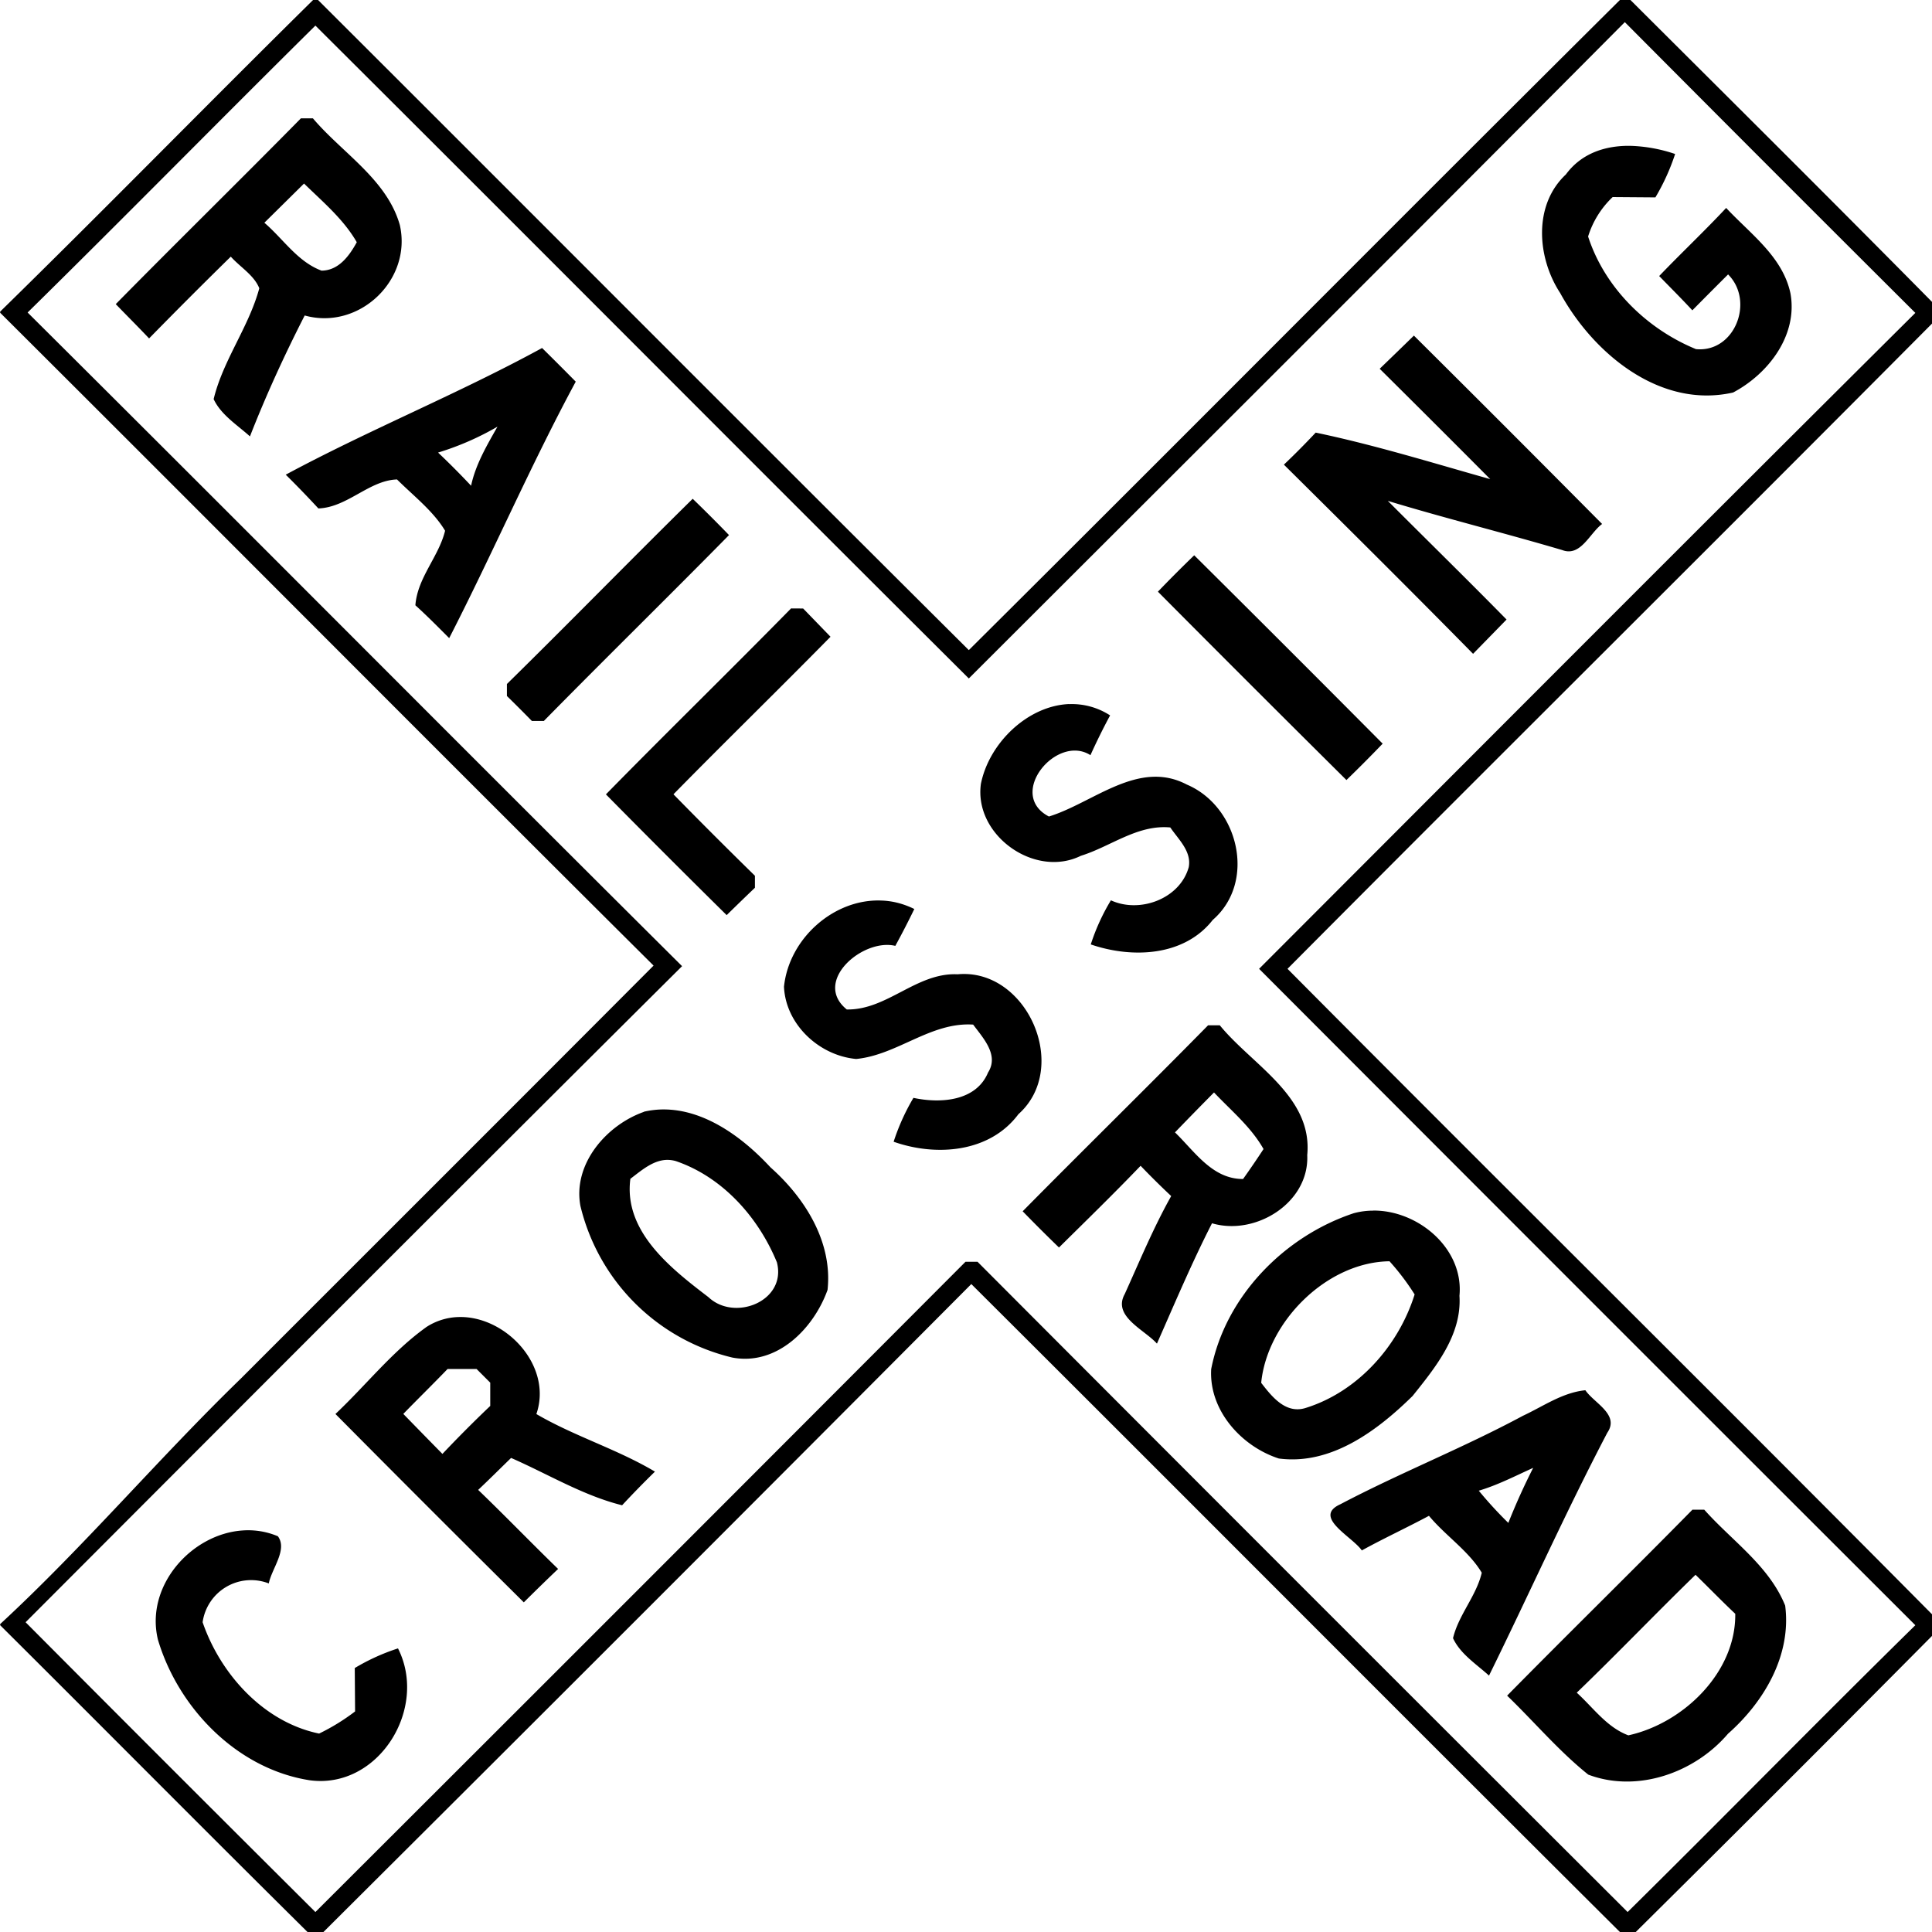
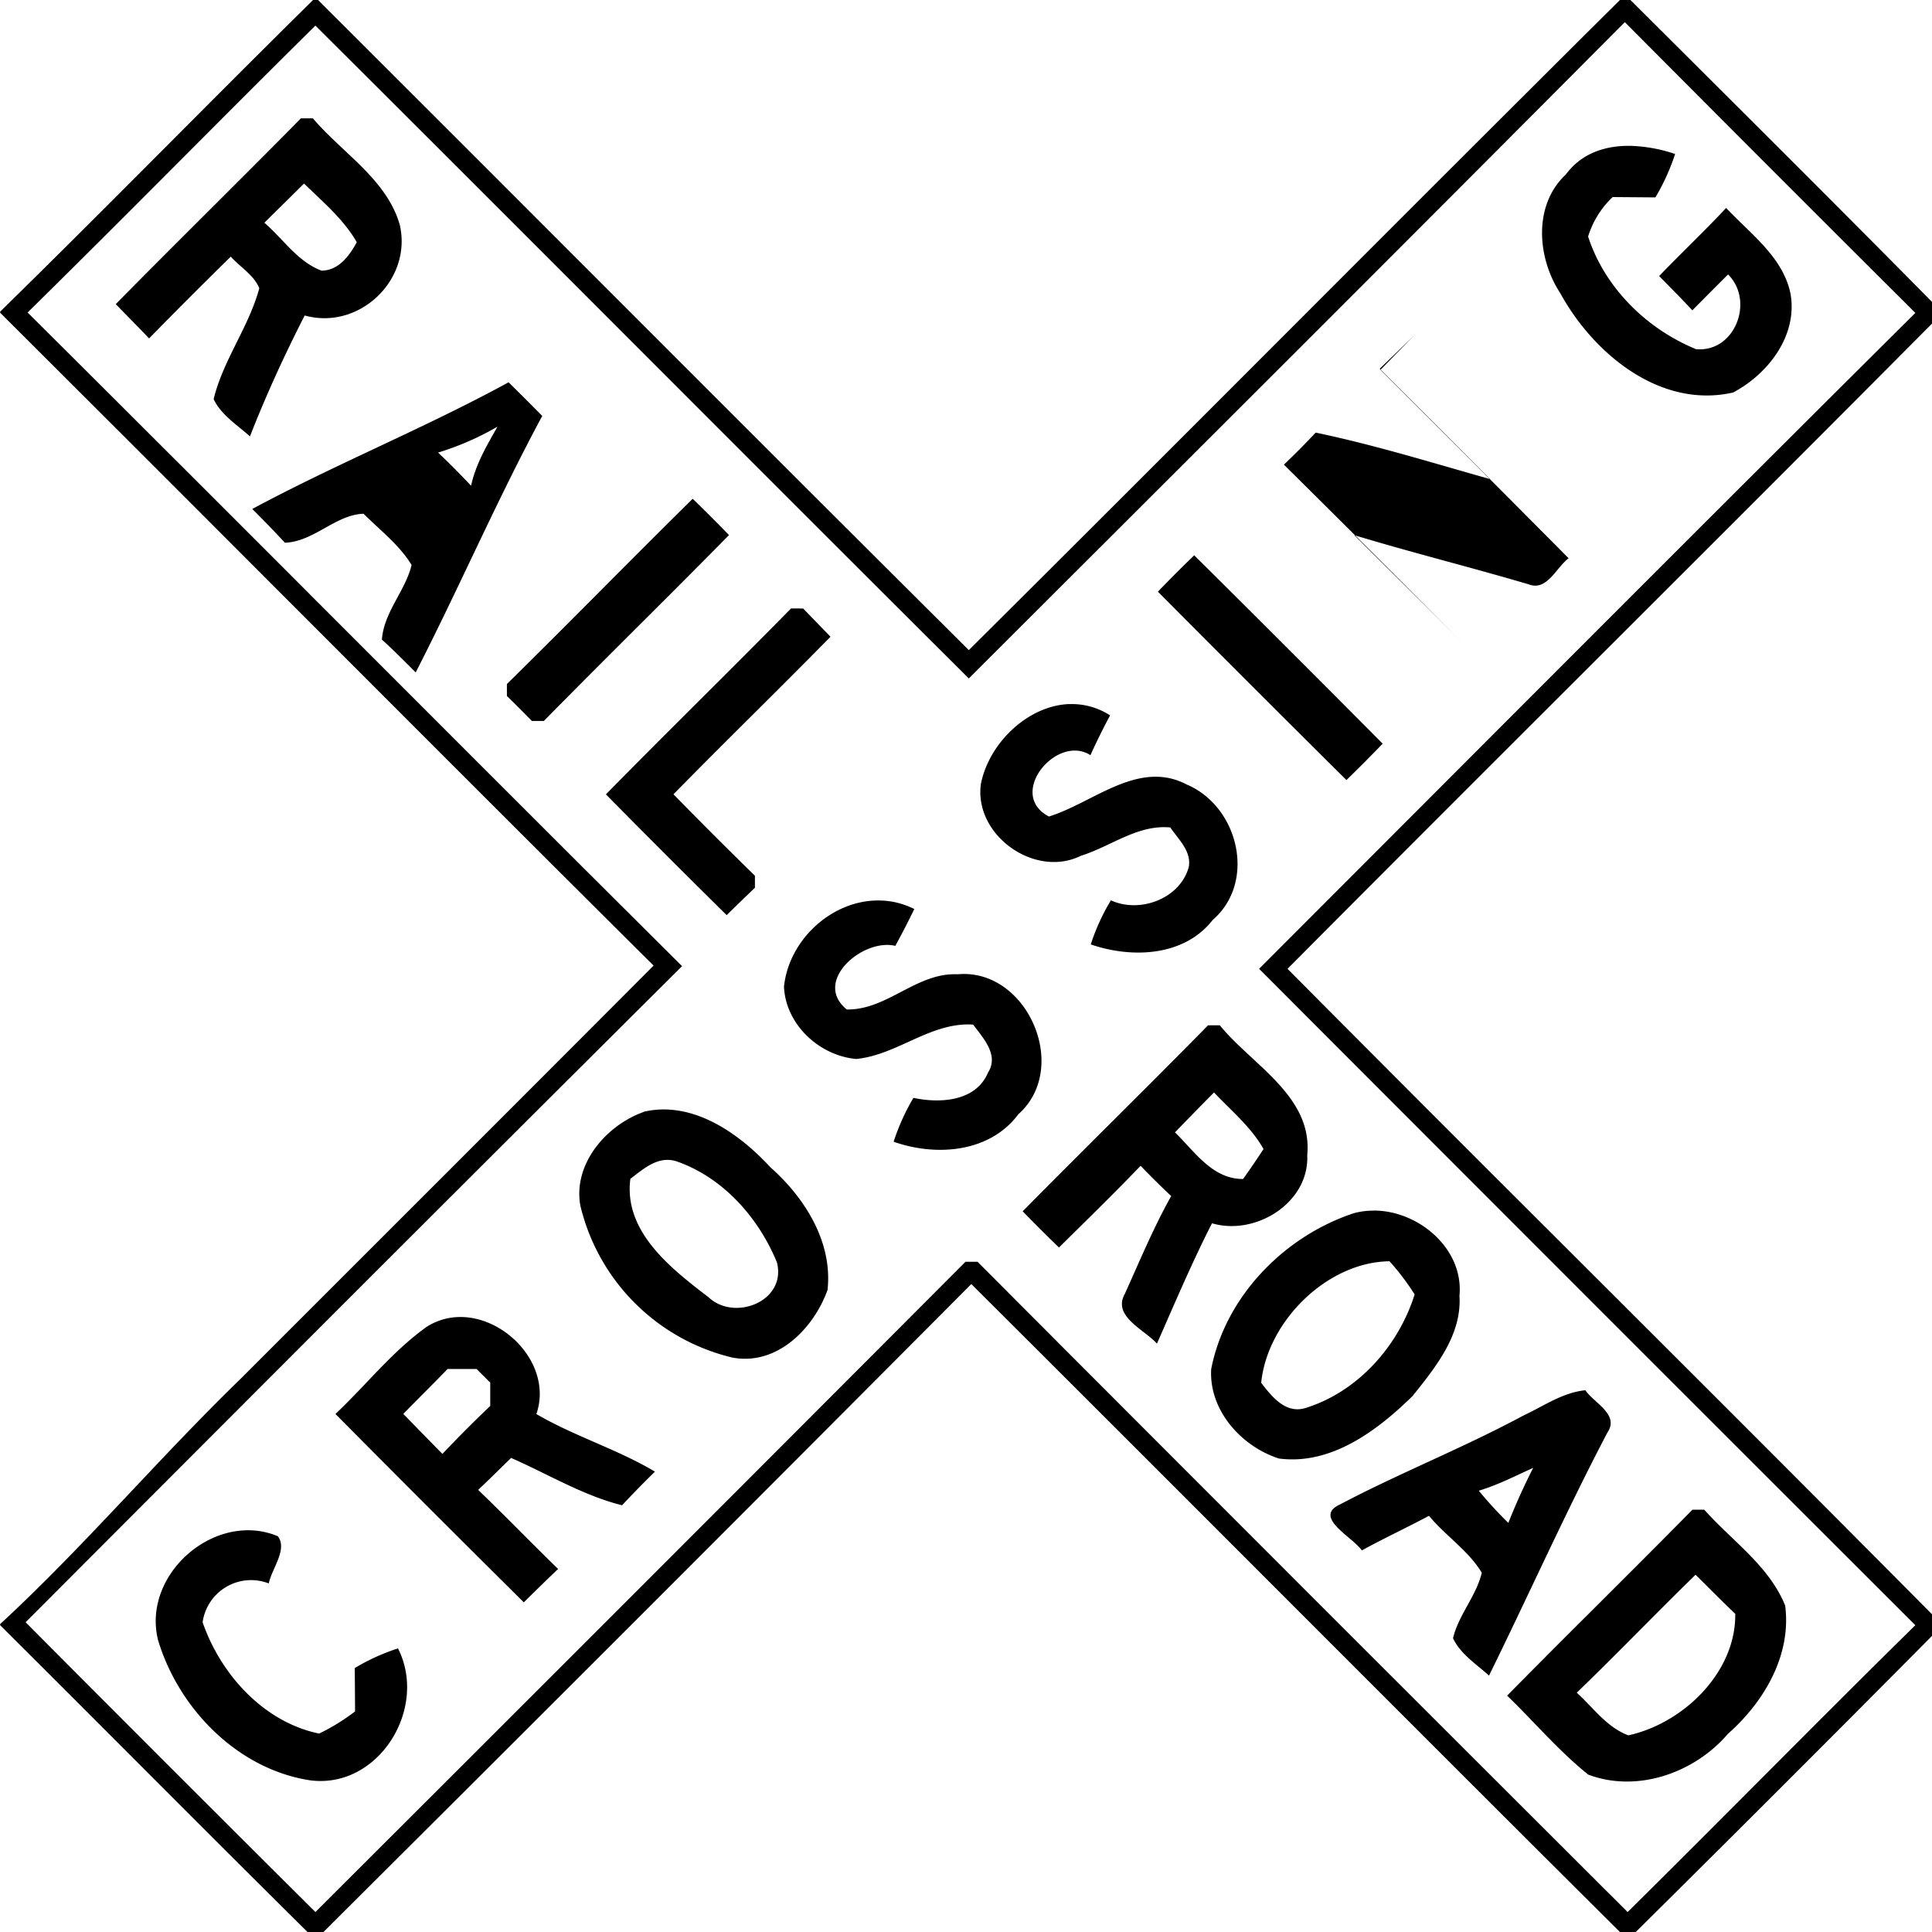
<svg xmlns="http://www.w3.org/2000/svg" width="24" height="24">
-   <path d="M3.889 0C2.586 1.285 1.309 2.592.002 3.871v.014c2.71 2.7 5.404 5.412 8.117 8.11-1.706 1.712-3.418 3.42-5.127 5.13-1.023.992-1.943 2.082-2.99 3.05v.014C1.277 21.457 2.542 22.735 3.82 24h.198q4.033-4.015 8.048-8.049c2.69 2.68 5.367 5.372 8.057 8.049h.197a580 580 0 0 0 3.682-3.68v-.265c-2.66-2.683-5.346-5.34-8.008-8.02 2.663-2.678 5.346-5.338 8.008-8.017v-.266C22.76 2.494 21.506 1.248 20.254 0h-.131c-2.703 2.685-5.386 5.39-8.088 8.076C9.335 5.39 6.648 2.69 3.951 0zm16.295.275q1.8 1.81 3.609 3.612c-2.725 2.709-5.437 5.43-8.152 8.148q4.072 4.08 8.152 8.154c-1.201 1.18-2.377 2.381-3.574 3.563a4394 4394 0 0 1-8.076-8.078h-.149q-4.033 4.044-8.076 8.078a1018 1018 0 0 1-3.6-3.6c2.715-2.72 5.43-5.44 8.155-8.15-2.715-2.7-5.413-5.418-8.13-8.12 1.2-1.18 2.378-2.38 3.575-3.564 2.71 2.698 5.407 5.412 8.117 8.11C14.754 5.713 17.475 3 20.184.275M3.738 1.47c-.762.774-1.538 1.534-2.3 2.308.137.142.278.282.414.426q.502-.513 1.015-1.016c.116.13.289.23.354.393-.13.482-.45.892-.567 1.377.091.195.292.32.451.463.2-.512.43-1.013.68-1.502.675.188 1.336-.44 1.182-1.123-.16-.567-.715-.895-1.08-1.326zm16.524.342c-.31-.007-.613.087-.81.355-.408.381-.358 1.034-.071 1.473.41.749 1.24 1.442 2.148 1.236.437-.231.806-.71.713-1.23-.096-.457-.498-.74-.799-1.063-.27.289-.558.56-.832.846.138.142.277.28.412.426q.221-.224.444-.446c.332.332.083.974-.399.928-.612-.251-1.134-.763-1.34-1.399a1.14 1.14 0 0 1 .305-.49l.531.004a2.7 2.7 0 0 0 .245-.539 1.9 1.9 0 0 0-.547-.101M3.777 2.28c.233.228.49.442.655.729-.092.168-.225.352-.438.353-.299-.112-.476-.395-.71-.595zm13.787 1.889q-.212.207-.425.412.689.683 1.373 1.371c-.72-.203-1.435-.425-2.168-.578q-.192.205-.395.398c.787.78 1.573 1.56 2.35 2.35l.416-.426c-.487-.496-.984-.982-1.475-1.474.718.218 1.446.398 2.166.611.23.088.341-.21.496-.324a430 430 0 0 0-2.338-2.34m-10.83.154c-1.04.568-2.14 1.012-3.183 1.573h-.002a13 13 0 0 1 .406.42c.361-.013.63-.349.977-.36.204.203.451.393.597.637-.079.324-.343.582-.369.926.144.13.282.27.42.408.54-1.053 1.01-2.143 1.572-3.186q-.207-.21-.418-.418M6.18 5.3c-.132.233-.272.47-.328.734a10 10 0 0 0-.41-.412A3.5 3.5 0 0 0 6.18 5.3m2.425.896c-.774.762-1.533 1.54-2.308 2.301v.149a18 18 0 0 1 .31.31h.149c.762-.775 1.538-1.535 2.3-2.309a19 19 0 0 0-.45-.45m6.229.701q-.23.222-.451.452a470 470 0 0 0 2.342 2.34q.229-.222.45-.452a470 470 0 0 0-2.341-2.34m-5.008.66c-.762.776-1.539 1.534-2.3 2.31q.743.753 1.5 1.5.175-.172.351-.34v-.149q-.511-.5-1.012-1.012c.645-.657 1.305-1.3 1.951-1.957l-.34-.351zm3.453 1.188c-.512.021-.993.482-1.095.992-.088.636.668 1.176 1.242.893.373-.116.703-.39 1.111-.352.1.148.266.296.229.493-.11.395-.61.577-.967.412a2.6 2.6 0 0 0-.25.548c.509.175 1.158.152 1.515-.304.547-.474.32-1.41-.322-1.682-.602-.316-1.159.226-1.713.397-.53-.276.096-1.031.516-.762a8 8 0 0 1 .244-.494.87.87 0 0 0-.51-.14m-2.328 2.44c-.588-.026-1.15.467-1.213 1.07v.002c.022.467.436.854.897.896.513-.05.925-.461 1.453-.427.123.167.324.377.185.595-.15.361-.597.386-.927.315a2.7 2.7 0 0 0-.246.545c.527.186 1.193.137 1.55-.342.651-.58.105-1.818-.755-1.738-.51-.024-.875.446-1.377.437-.43-.348.2-.888.603-.79q.123-.225.236-.458-.2-.098-.406-.105m4.055 1.55c-.762.775-1.54 1.537-2.303 2.31a21 21 0 0 0 .451.45c.34-.336.683-.67 1.014-1.015q.185.193.38.376c-.22.392-.392.808-.577 1.217-.155.278.245.442.4.616.221-.501.436-1.01.684-1.495.54.16 1.21-.254 1.183-.847.07-.73-.683-1.118-1.086-1.612zm.074.834c.213.226.46.428.615.703q-.123.188-.254.372c-.383.002-.602-.344-.847-.58h.002q.24-.249.484-.495m-6.855.211q-.112.002-.227.028v.002c-.463.163-.885.645-.789 1.168a2.55 2.55 0 0 0 1.887 1.884c.554.105 1.01-.359 1.183-.84.065-.594-.28-1.142-.709-1.523-.344-.372-.823-.727-1.345-.719m.086.627a.4.4 0 0 1 .082.014c.582.198 1.027.698 1.257 1.258.124.482-.525.74-.85.433-.464-.355-1.058-.815-.97-1.472h.002c.14-.106.295-.244.479-.233m8.744.63q-.12 0-.239.032c-.862.285-1.595 1.033-1.771 1.936-.03.51.373.96.84 1.111.649.086 1.225-.347 1.662-.777.285-.356.613-.758.582-1.244.056-.587-.514-1.065-1.074-1.059m.205.63a3 3 0 0 1 .312.412c-.2.638-.702 1.205-1.347 1.408-.251.084-.425-.136-.559-.31.075-.761.817-1.501 1.594-1.51m-11.573.693a.77.77 0 0 0-.396.127l-.002.002c-.42.302-.746.72-1.123 1.075a397 397 0 0 0 2.34 2.34q.211-.21.426-.415c-.334-.324-.658-.66-.993-.982.138-.13.273-.265.409-.397.457.2.896.468 1.379.588a12 12 0 0 1 .408-.418c-.471-.28-1-.439-1.473-.715.207-.602-.386-1.228-.974-1.205m-.128.645h.359l.17.17v.289a16 16 0 0 0-.594.596q-.244-.248-.486-.497c.182-.187.369-.37.55-.558m14.134.264c-.286.029-.523.2-.777.318-.74.398-1.523.707-2.266 1.098-.352.159.149.403.266.574.274-.151.558-.282.834-.43.205.247.494.436.656.707-.068.29-.288.523-.357.813.09.196.29.322.447.465.494-1.004.95-2.025 1.47-3.018.155-.226-.165-.367-.273-.527m-.648.964a8 8 0 0 0-.309.684 5 5 0 0 1-.367-.4c.235-.07.453-.183.676-.284m1.976.52v.002c-.762.775-1.538 1.534-2.3 2.308.337.325.643.689 1.008.981.607.229 1.32-.02 1.736-.508.449-.396.79-.976.71-1.592-.2-.495-.661-.804-1.005-1.191zm-18.01.258c-.634.044-1.212.688-1.05 1.357.254.853.986 1.606 1.885 1.746.853.116 1.476-.89 1.097-1.638a2.6 2.6 0 0 0-.537.244l.004.539a2.6 2.6 0 0 1-.447.275c-.688-.142-1.225-.737-1.447-1.383a.608.608 0 0 1 .822-.482c.036-.184.236-.42.113-.586a.95.95 0 0 0-.44-.072m18.05.55c.165.16.326.327.494.485.01.727-.644 1.36-1.328 1.51-.268-.1-.437-.345-.641-.53.499-.48.978-.981 1.475-1.464" />
+   <path d="M3.889 0C2.586 1.285 1.309 2.592.002 3.871v.014c2.71 2.7 5.404 5.412 8.117 8.11-1.706 1.712-3.418 3.42-5.127 5.13-1.023.992-1.943 2.082-2.99 3.05v.014C1.277 21.457 2.542 22.735 3.82 24h.198q4.033-4.015 8.048-8.049c2.69 2.68 5.367 5.372 8.057 8.049h.197a580 580 0 0 0 3.682-3.68v-.265c-2.66-2.683-5.346-5.34-8.008-8.02 2.663-2.678 5.346-5.338 8.008-8.017v-.266C22.76 2.494 21.506 1.248 20.254 0h-.131c-2.703 2.685-5.386 5.39-8.088 8.076C9.335 5.39 6.648 2.69 3.951 0zm16.295.275q1.8 1.81 3.609 3.612c-2.725 2.709-5.437 5.43-8.152 8.148q4.072 4.08 8.152 8.154c-1.201 1.18-2.377 2.381-3.574 3.563a4394 4394 0 0 1-8.076-8.078h-.149q-4.033 4.044-8.076 8.078a1018 1018 0 0 1-3.6-3.6c2.715-2.72 5.43-5.44 8.155-8.15-2.715-2.7-5.413-5.418-8.13-8.12 1.2-1.18 2.378-2.38 3.575-3.564 2.71 2.698 5.407 5.412 8.117 8.11C14.754 5.713 17.475 3 20.184.275M3.738 1.47c-.762.774-1.538 1.534-2.3 2.308.137.142.278.282.414.426q.502-.513 1.015-1.016c.116.13.289.23.354.393-.13.482-.45.892-.567 1.377.091.195.292.32.451.463.2-.512.43-1.013.68-1.502.675.188 1.336-.44 1.182-1.123-.16-.567-.715-.895-1.08-1.326zm16.524.342c-.31-.007-.613.087-.81.355-.408.381-.358 1.034-.071 1.473.41.749 1.24 1.442 2.148 1.236.437-.231.806-.71.713-1.23-.096-.457-.498-.74-.799-1.063-.27.289-.558.56-.832.846.138.142.277.28.412.426q.221-.224.444-.446c.332.332.083.974-.399.928-.612-.251-1.134-.763-1.34-1.399a1.14 1.14 0 0 1 .305-.49l.531.004a2.7 2.7 0 0 0 .245-.539 1.9 1.9 0 0 0-.547-.101M3.777 2.28c.233.228.49.442.655.729-.092.168-.225.352-.438.353-.299-.112-.476-.395-.71-.595zm13.787 1.889q-.212.207-.425.412.689.683 1.373 1.371c-.72-.203-1.435-.425-2.168-.578q-.192.205-.395.398c.787.78 1.573 1.56 2.35 2.35c-.487-.496-.984-.982-1.475-1.474.718.218 1.446.398 2.166.611.23.088.341-.21.496-.324a430 430 0 0 0-2.338-2.34m-10.83.154c-1.04.568-2.14 1.012-3.183 1.573h-.002a13 13 0 0 1 .406.42c.361-.013.63-.349.977-.36.204.203.451.393.597.637-.079.324-.343.582-.369.926.144.13.282.27.42.408.54-1.053 1.01-2.143 1.572-3.186q-.207-.21-.418-.418M6.18 5.3c-.132.233-.272.47-.328.734a10 10 0 0 0-.41-.412A3.5 3.5 0 0 0 6.18 5.3m2.425.896c-.774.762-1.533 1.54-2.308 2.301v.149a18 18 0 0 1 .31.31h.149c.762-.775 1.538-1.535 2.3-2.309a19 19 0 0 0-.45-.45m6.229.701q-.23.222-.451.452a470 470 0 0 0 2.342 2.34q.229-.222.45-.452a470 470 0 0 0-2.341-2.34m-5.008.66c-.762.776-1.539 1.534-2.3 2.31q.743.753 1.5 1.5.175-.172.351-.34v-.149q-.511-.5-1.012-1.012c.645-.657 1.305-1.3 1.951-1.957l-.34-.351zm3.453 1.188c-.512.021-.993.482-1.095.992-.088.636.668 1.176 1.242.893.373-.116.703-.39 1.111-.352.1.148.266.296.229.493-.11.395-.61.577-.967.412a2.6 2.6 0 0 0-.25.548c.509.175 1.158.152 1.515-.304.547-.474.32-1.41-.322-1.682-.602-.316-1.159.226-1.713.397-.53-.276.096-1.031.516-.762a8 8 0 0 1 .244-.494.87.87 0 0 0-.51-.14m-2.328 2.44c-.588-.026-1.15.467-1.213 1.07v.002c.022.467.436.854.897.896.513-.05.925-.461 1.453-.427.123.167.324.377.185.595-.15.361-.597.386-.927.315a2.7 2.7 0 0 0-.246.545c.527.186 1.193.137 1.55-.342.651-.58.105-1.818-.755-1.738-.51-.024-.875.446-1.377.437-.43-.348.2-.888.603-.79q.123-.225.236-.458-.2-.098-.406-.105m4.055 1.55c-.762.775-1.54 1.537-2.303 2.31a21 21 0 0 0 .451.45c.34-.336.683-.67 1.014-1.015q.185.193.38.376c-.22.392-.392.808-.577 1.217-.155.278.245.442.4.616.221-.501.436-1.01.684-1.495.54.16 1.21-.254 1.183-.847.07-.73-.683-1.118-1.086-1.612zm.074.834c.213.226.46.428.615.703q-.123.188-.254.372c-.383.002-.602-.344-.847-.58h.002q.24-.249.484-.495m-6.855.211q-.112.002-.227.028v.002c-.463.163-.885.645-.789 1.168a2.55 2.55 0 0 0 1.887 1.884c.554.105 1.01-.359 1.183-.84.065-.594-.28-1.142-.709-1.523-.344-.372-.823-.727-1.345-.719m.086.627a.4.4 0 0 1 .082.014c.582.198 1.027.698 1.257 1.258.124.482-.525.74-.85.433-.464-.355-1.058-.815-.97-1.472h.002c.14-.106.295-.244.479-.233m8.744.63q-.12 0-.239.032c-.862.285-1.595 1.033-1.771 1.936-.03.51.373.96.84 1.111.649.086 1.225-.347 1.662-.777.285-.356.613-.758.582-1.244.056-.587-.514-1.065-1.074-1.059m.205.63a3 3 0 0 1 .312.412c-.2.638-.702 1.205-1.347 1.408-.251.084-.425-.136-.559-.31.075-.761.817-1.501 1.594-1.51m-11.573.693a.77.77 0 0 0-.396.127l-.002.002c-.42.302-.746.72-1.123 1.075a397 397 0 0 0 2.34 2.34q.211-.21.426-.415c-.334-.324-.658-.66-.993-.982.138-.13.273-.265.409-.397.457.2.896.468 1.379.588a12 12 0 0 1 .408-.418c-.471-.28-1-.439-1.473-.715.207-.602-.386-1.228-.974-1.205m-.128.645h.359l.17.17v.289a16 16 0 0 0-.594.596q-.244-.248-.486-.497c.182-.187.369-.37.55-.558m14.134.264c-.286.029-.523.2-.777.318-.74.398-1.523.707-2.266 1.098-.352.159.149.403.266.574.274-.151.558-.282.834-.43.205.247.494.436.656.707-.068.29-.288.523-.357.813.09.196.29.322.447.465.494-1.004.95-2.025 1.47-3.018.155-.226-.165-.367-.273-.527m-.648.964a8 8 0 0 0-.309.684 5 5 0 0 1-.367-.4c.235-.07.453-.183.676-.284m1.976.52v.002c-.762.775-1.538 1.534-2.3 2.308.337.325.643.689 1.008.981.607.229 1.32-.02 1.736-.508.449-.396.79-.976.71-1.592-.2-.495-.661-.804-1.005-1.191zm-18.01.258c-.634.044-1.212.688-1.05 1.357.254.853.986 1.606 1.885 1.746.853.116 1.476-.89 1.097-1.638a2.6 2.6 0 0 0-.537.244l.004.539a2.6 2.6 0 0 1-.447.275c-.688-.142-1.225-.737-1.447-1.383a.608.608 0 0 1 .822-.482c.036-.184.236-.42.113-.586a.95.95 0 0 0-.44-.072m18.05.55c.165.16.326.327.494.485.01.727-.644 1.36-1.328 1.51-.268-.1-.437-.345-.641-.53.499-.48.978-.981 1.475-1.464" />
</svg>